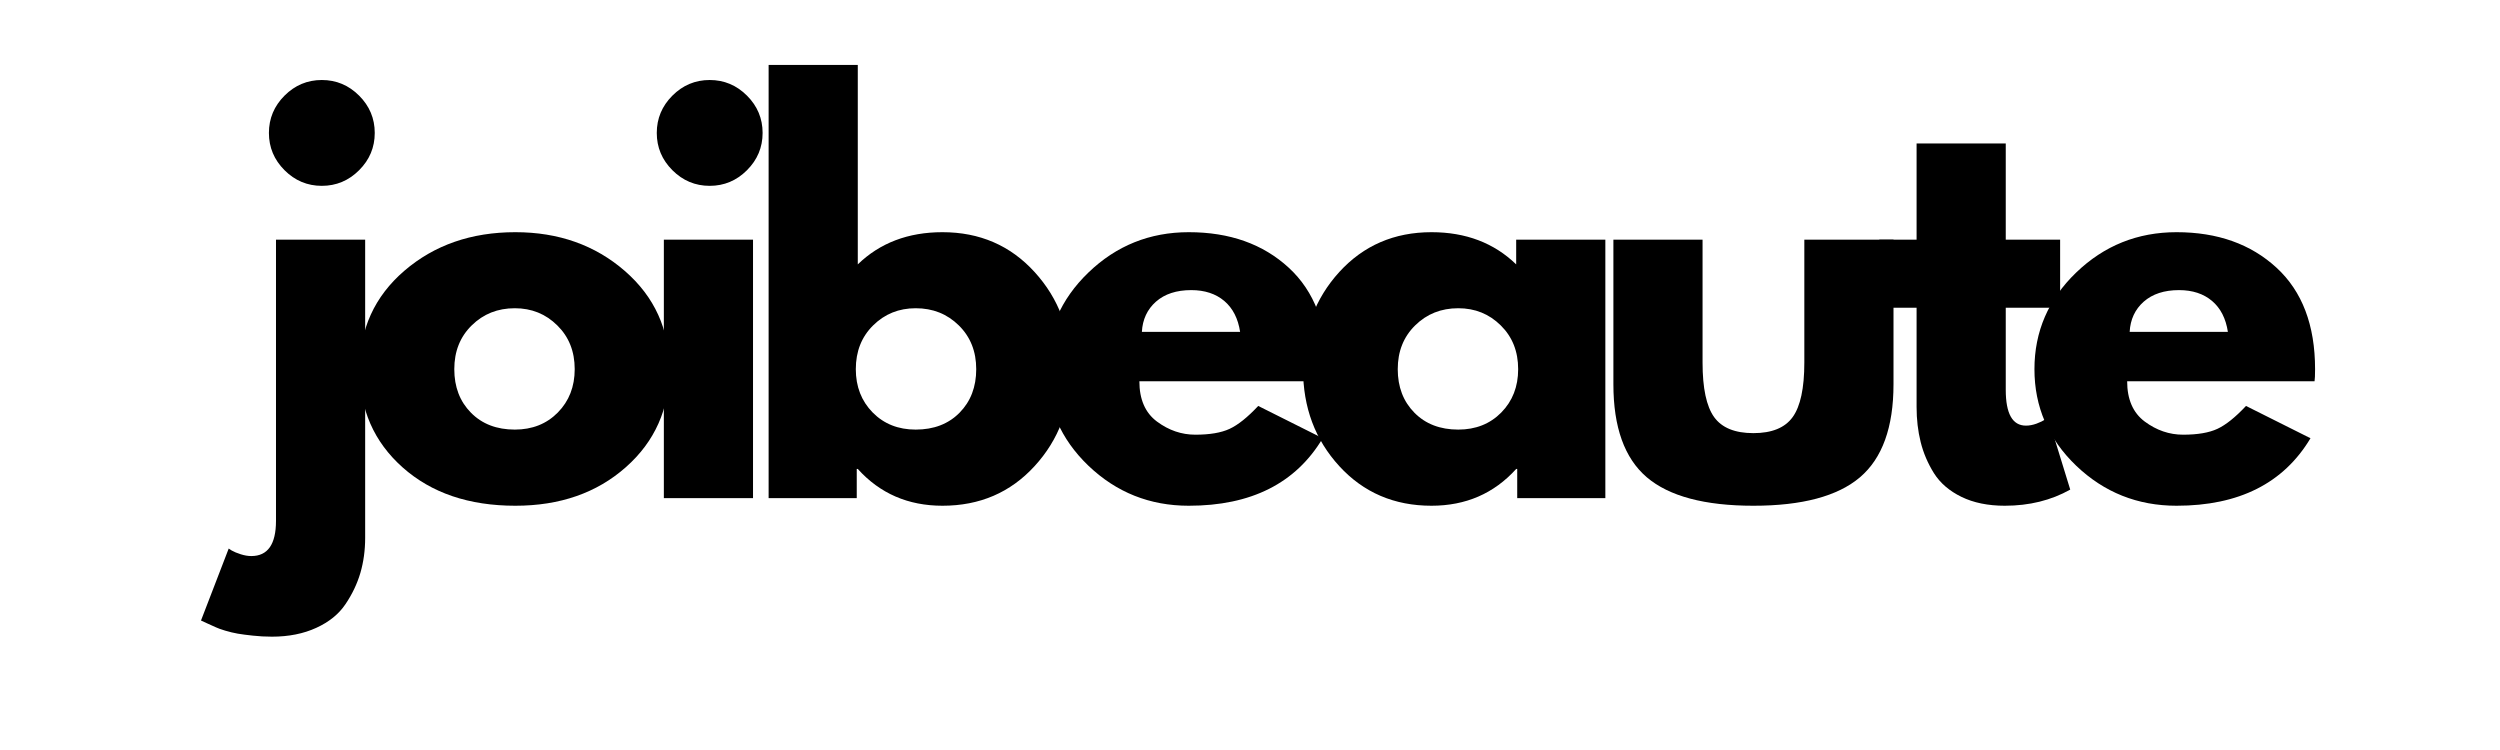
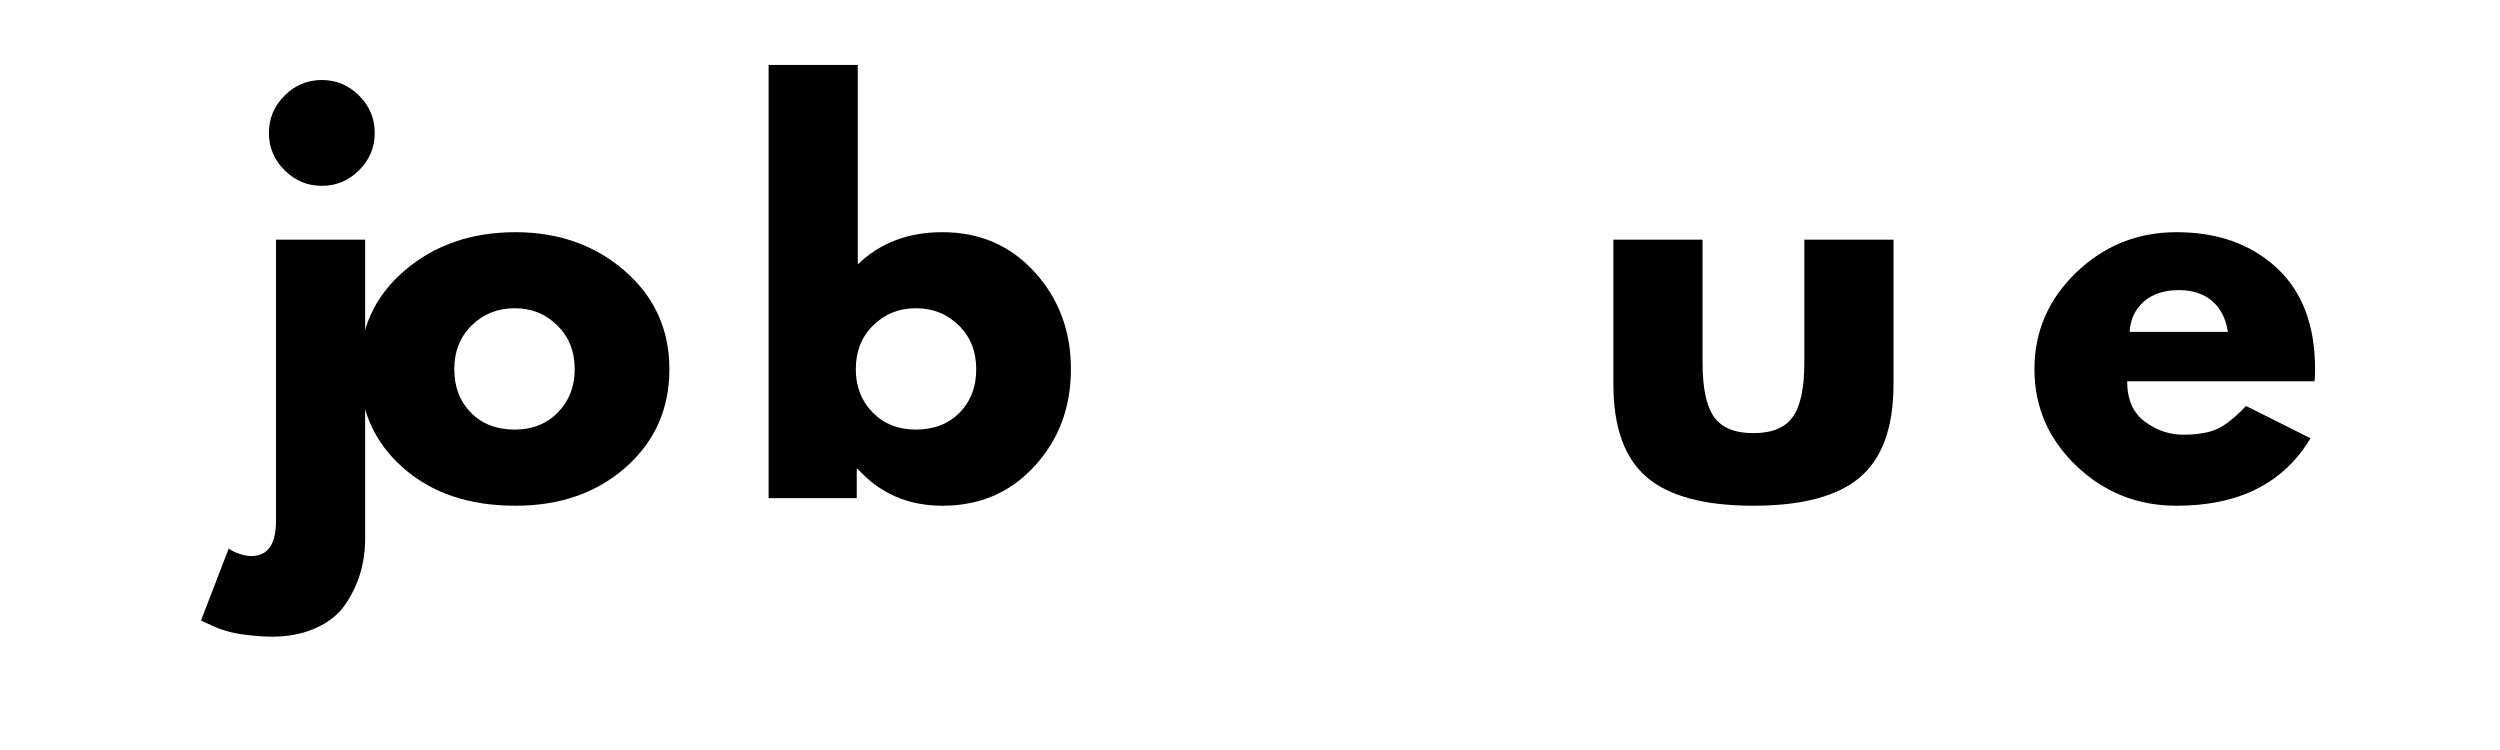
<svg xmlns="http://www.w3.org/2000/svg" width="500" zoomAndPan="magnify" viewBox="0 0 375 112.5" height="150" preserveAspectRatio="xMidYMid meet" version="1.0">
  <defs>
    <g />
  </defs>
  <g fill="#000000" fill-opacity="1">
    <g transform="translate(36.868, 74.72)">
      <g>
        <path d="M 5.812 -60.375 C 7.375 -61.938 9.238 -62.719 11.406 -62.719 C 13.57 -62.719 15.438 -61.938 17 -60.375 C 18.562 -58.812 19.344 -56.945 19.344 -54.781 C 19.344 -52.613 18.562 -50.75 17 -49.188 C 15.438 -47.625 13.57 -46.844 11.406 -46.844 C 9.238 -46.844 7.375 -47.625 5.812 -49.188 C 4.25 -50.75 3.469 -52.613 3.469 -54.781 C 3.469 -56.945 4.25 -58.812 5.812 -60.375 Z M 4.531 -38.766 L 4.531 3.406 C 4.531 6.926 3.297 8.688 0.828 8.688 C 0.328 8.688 -0.195 8.598 -0.75 8.422 C -1.312 8.242 -1.766 8.055 -2.109 7.859 L -2.562 7.562 L -6.719 18.359 C -6.625 18.41 -6.297 18.562 -5.734 18.812 C -5.18 19.062 -4.766 19.25 -4.484 19.375 C -4.211 19.508 -3.75 19.676 -3.094 19.875 C -2.438 20.07 -1.805 20.223 -1.203 20.328 C -0.598 20.43 0.156 20.531 1.062 20.625 C 1.969 20.727 2.922 20.781 3.922 20.781 C 6.441 20.781 8.66 20.336 10.578 19.453 C 12.492 18.578 13.953 17.395 14.953 15.906 C 15.961 14.414 16.707 12.852 17.188 11.219 C 17.664 9.582 17.906 7.832 17.906 5.969 L 17.906 -38.766 Z M 4.531 -38.766 " />
      </g>
    </g>
  </g>
  <g fill="#000000" fill-opacity="1">
    <g transform="translate(52.206, 74.72)">
      <g>
        <path d="M 8.188 -4.609 C 3.883 -8.441 1.734 -13.352 1.734 -19.344 C 1.734 -25.332 3.973 -30.254 8.453 -34.109 C 12.941 -37.961 18.488 -39.891 25.094 -39.891 C 31.582 -39.891 37.055 -37.953 41.516 -34.078 C 45.973 -30.203 48.203 -25.289 48.203 -19.344 C 48.203 -13.395 46.023 -8.492 41.672 -4.641 C 37.316 -0.785 31.789 1.141 25.094 1.141 C 18.133 1.141 12.5 -0.773 8.188 -4.609 Z M 18.547 -25.906 C 16.805 -24.195 15.938 -22.008 15.938 -19.344 C 15.938 -16.676 16.77 -14.5 18.438 -12.812 C 20.102 -11.125 22.297 -10.281 25.016 -10.281 C 27.629 -10.281 29.781 -11.133 31.469 -12.844 C 33.156 -14.562 34 -16.727 34 -19.344 C 34 -22.008 33.129 -24.195 31.391 -25.906 C 29.66 -27.625 27.535 -28.484 25.016 -28.484 C 22.441 -28.484 20.285 -27.625 18.547 -25.906 Z M 18.547 -25.906 " />
      </g>
    </g>
  </g>
  <g fill="#000000" fill-opacity="1">
    <g transform="translate(95.047, 74.72)">
      <g>
-         <path d="M 5.812 -60.375 C 7.375 -61.938 9.238 -62.719 11.406 -62.719 C 13.57 -62.719 15.438 -61.938 17 -60.375 C 18.562 -58.812 19.344 -56.945 19.344 -54.781 C 19.344 -52.613 18.562 -50.75 17 -49.188 C 15.438 -47.625 13.57 -46.844 11.406 -46.844 C 9.238 -46.844 7.375 -47.625 5.812 -49.188 C 4.25 -50.75 3.469 -52.613 3.469 -54.781 C 3.469 -56.945 4.25 -58.812 5.812 -60.375 Z M 4.531 -38.766 L 4.531 0 L 17.906 0 L 17.906 -38.766 Z M 4.531 -38.766 " />
-       </g>
+         </g>
    </g>
  </g>
  <g fill="#000000" fill-opacity="1">
    <g transform="translate(110.762, 74.72)">
      <g>
        <path d="M 44.422 -33.922 C 48.055 -29.941 49.875 -25.082 49.875 -19.344 C 49.875 -13.602 48.055 -8.754 44.422 -4.797 C 40.797 -0.836 36.191 1.141 30.609 1.141 C 25.461 1.141 21.227 -0.695 17.906 -4.375 L 17.75 -4.375 L 17.75 0 L 4.531 0 L 4.531 -64.984 L 17.906 -64.984 L 17.906 -35.062 C 21.227 -38.281 25.461 -39.891 30.609 -39.891 C 36.191 -39.891 40.797 -37.898 44.422 -33.922 Z M 33.172 -12.812 C 34.836 -14.5 35.672 -16.676 35.672 -19.344 C 35.672 -22.008 34.801 -24.195 33.062 -25.906 C 31.32 -27.625 29.164 -28.484 26.594 -28.484 C 24.07 -28.484 21.941 -27.625 20.203 -25.906 C 18.473 -24.195 17.609 -22.008 17.609 -19.344 C 17.609 -16.727 18.453 -14.562 20.141 -12.844 C 21.828 -11.133 23.977 -10.281 26.594 -10.281 C 29.312 -10.281 31.504 -11.125 33.172 -12.812 Z M 33.172 -12.812 " />
      </g>
    </g>
  </g>
  <g fill="#000000" fill-opacity="1">
    <g transform="translate(155.266, 74.72)">
      <g>
-         <path d="M 43.75 -17.531 L 15.641 -17.531 C 15.641 -14.812 16.52 -12.797 18.281 -11.484 C 20.051 -10.172 21.969 -9.516 24.031 -9.516 C 26.195 -9.516 27.91 -9.805 29.172 -10.391 C 30.43 -10.973 31.863 -12.117 33.469 -13.828 L 43.141 -8.984 C 39.109 -2.234 32.41 1.141 23.047 1.141 C 17.203 1.141 12.188 -0.859 8 -4.859 C 3.82 -8.867 1.734 -13.695 1.734 -19.344 C 1.734 -24.988 3.82 -29.82 8 -33.844 C 12.188 -37.875 17.203 -39.891 23.047 -39.891 C 29.191 -39.891 34.191 -38.113 38.047 -34.562 C 41.898 -31.02 43.828 -25.945 43.828 -19.344 C 43.828 -18.438 43.801 -17.832 43.75 -17.531 Z M 16.016 -24.938 L 30.75 -24.938 C 30.445 -26.945 29.656 -28.492 28.375 -29.578 C 27.094 -30.66 25.441 -31.203 23.422 -31.203 C 21.203 -31.203 19.438 -30.625 18.125 -29.469 C 16.82 -28.312 16.117 -26.801 16.016 -24.938 Z M 16.016 -24.938 " />
-       </g>
+         </g>
    </g>
  </g>
  <g fill="#000000" fill-opacity="1">
    <g transform="translate(193.724, 74.72)">
      <g>
-         <path d="M 7.172 -4.797 C 3.547 -8.754 1.734 -13.602 1.734 -19.344 C 1.734 -25.082 3.547 -29.941 7.172 -33.922 C 10.805 -37.898 15.414 -39.891 21 -39.891 C 26.145 -39.891 30.379 -38.281 33.703 -35.062 L 33.703 -38.766 L 47.078 -38.766 L 47.078 0 L 33.859 0 L 33.859 -4.375 L 33.703 -4.375 C 30.379 -0.695 26.145 1.141 21 1.141 C 15.414 1.141 10.805 -0.836 7.172 -4.797 Z M 18.547 -25.906 C 16.805 -24.195 15.938 -22.008 15.938 -19.344 C 15.938 -16.676 16.77 -14.5 18.438 -12.812 C 20.102 -11.125 22.297 -10.281 25.016 -10.281 C 27.629 -10.281 29.781 -11.133 31.469 -12.844 C 33.156 -14.562 34 -16.727 34 -19.344 C 34 -22.008 33.129 -24.195 31.391 -25.906 C 29.66 -27.625 27.535 -28.484 25.016 -28.484 C 22.441 -28.484 20.285 -27.625 18.547 -25.906 Z M 18.547 -25.906 " />
-       </g>
+         </g>
    </g>
  </g>
  <g fill="#000000" fill-opacity="1">
    <g transform="translate(238.228, 74.72)">
      <g>
        <path d="M 17.156 -38.766 L 17.156 -20.328 C 17.156 -16.492 17.734 -13.77 18.891 -12.156 C 20.047 -10.551 22.008 -9.75 24.781 -9.75 C 27.551 -9.75 29.516 -10.551 30.672 -12.156 C 31.836 -13.77 32.422 -16.492 32.422 -20.328 L 32.422 -38.766 L 45.797 -38.766 L 45.797 -17.078 C 45.797 -10.629 44.117 -5.977 40.766 -3.125 C 37.41 -0.281 32.082 1.141 24.781 1.141 C 17.477 1.141 12.148 -0.281 8.797 -3.125 C 5.453 -5.977 3.781 -10.629 3.781 -17.078 L 3.781 -38.766 Z M 17.156 -38.766 " />
      </g>
    </g>
  </g>
  <g fill="#000000" fill-opacity="1">
    <g transform="translate(280.691, 74.72)">
      <g>
-         <path d="M 6.797 -38.766 L 6.797 -53.203 L 20.172 -53.203 L 20.172 -38.766 L 28.328 -38.766 L 28.328 -28.562 L 20.172 -28.562 L 20.172 -16.25 C 20.172 -12.664 21.18 -10.875 23.203 -10.875 C 23.703 -10.875 24.227 -10.973 24.781 -11.172 C 25.332 -11.379 25.758 -11.582 26.062 -11.781 L 26.516 -12.094 L 29.844 -1.281 C 26.977 0.332 23.707 1.141 20.031 1.141 C 17.508 1.141 15.344 0.695 13.531 -0.188 C 11.719 -1.07 10.344 -2.254 9.406 -3.734 C 8.477 -5.223 7.812 -6.785 7.406 -8.422 C 7 -10.055 6.797 -11.805 6.797 -13.672 L 6.797 -28.562 L 1.203 -28.562 L 1.203 -38.766 Z M 6.797 -38.766 " />
-       </g>
+         </g>
    </g>
  </g>
  <g fill="#000000" fill-opacity="1">
    <g transform="translate(303.433, 74.72)">
      <g>
        <path d="M 43.75 -17.531 L 15.641 -17.531 C 15.641 -14.812 16.52 -12.797 18.281 -11.484 C 20.051 -10.172 21.969 -9.516 24.031 -9.516 C 26.195 -9.516 27.91 -9.805 29.172 -10.391 C 30.43 -10.973 31.863 -12.117 33.469 -13.828 L 43.141 -8.984 C 39.109 -2.234 32.41 1.141 23.047 1.141 C 17.203 1.141 12.188 -0.859 8 -4.859 C 3.82 -8.867 1.734 -13.695 1.734 -19.344 C 1.734 -24.988 3.82 -29.82 8 -33.844 C 12.188 -37.875 17.203 -39.891 23.047 -39.891 C 29.191 -39.891 34.191 -38.113 38.047 -34.562 C 41.898 -31.02 43.828 -25.945 43.828 -19.344 C 43.828 -18.438 43.801 -17.832 43.75 -17.531 Z M 16.016 -24.938 L 30.75 -24.938 C 30.445 -26.945 29.656 -28.492 28.375 -29.578 C 27.094 -30.66 25.441 -31.203 23.422 -31.203 C 21.203 -31.203 19.438 -30.625 18.125 -29.469 C 16.82 -28.312 16.117 -26.801 16.016 -24.938 Z M 16.016 -24.938 " />
      </g>
    </g>
  </g>
</svg>